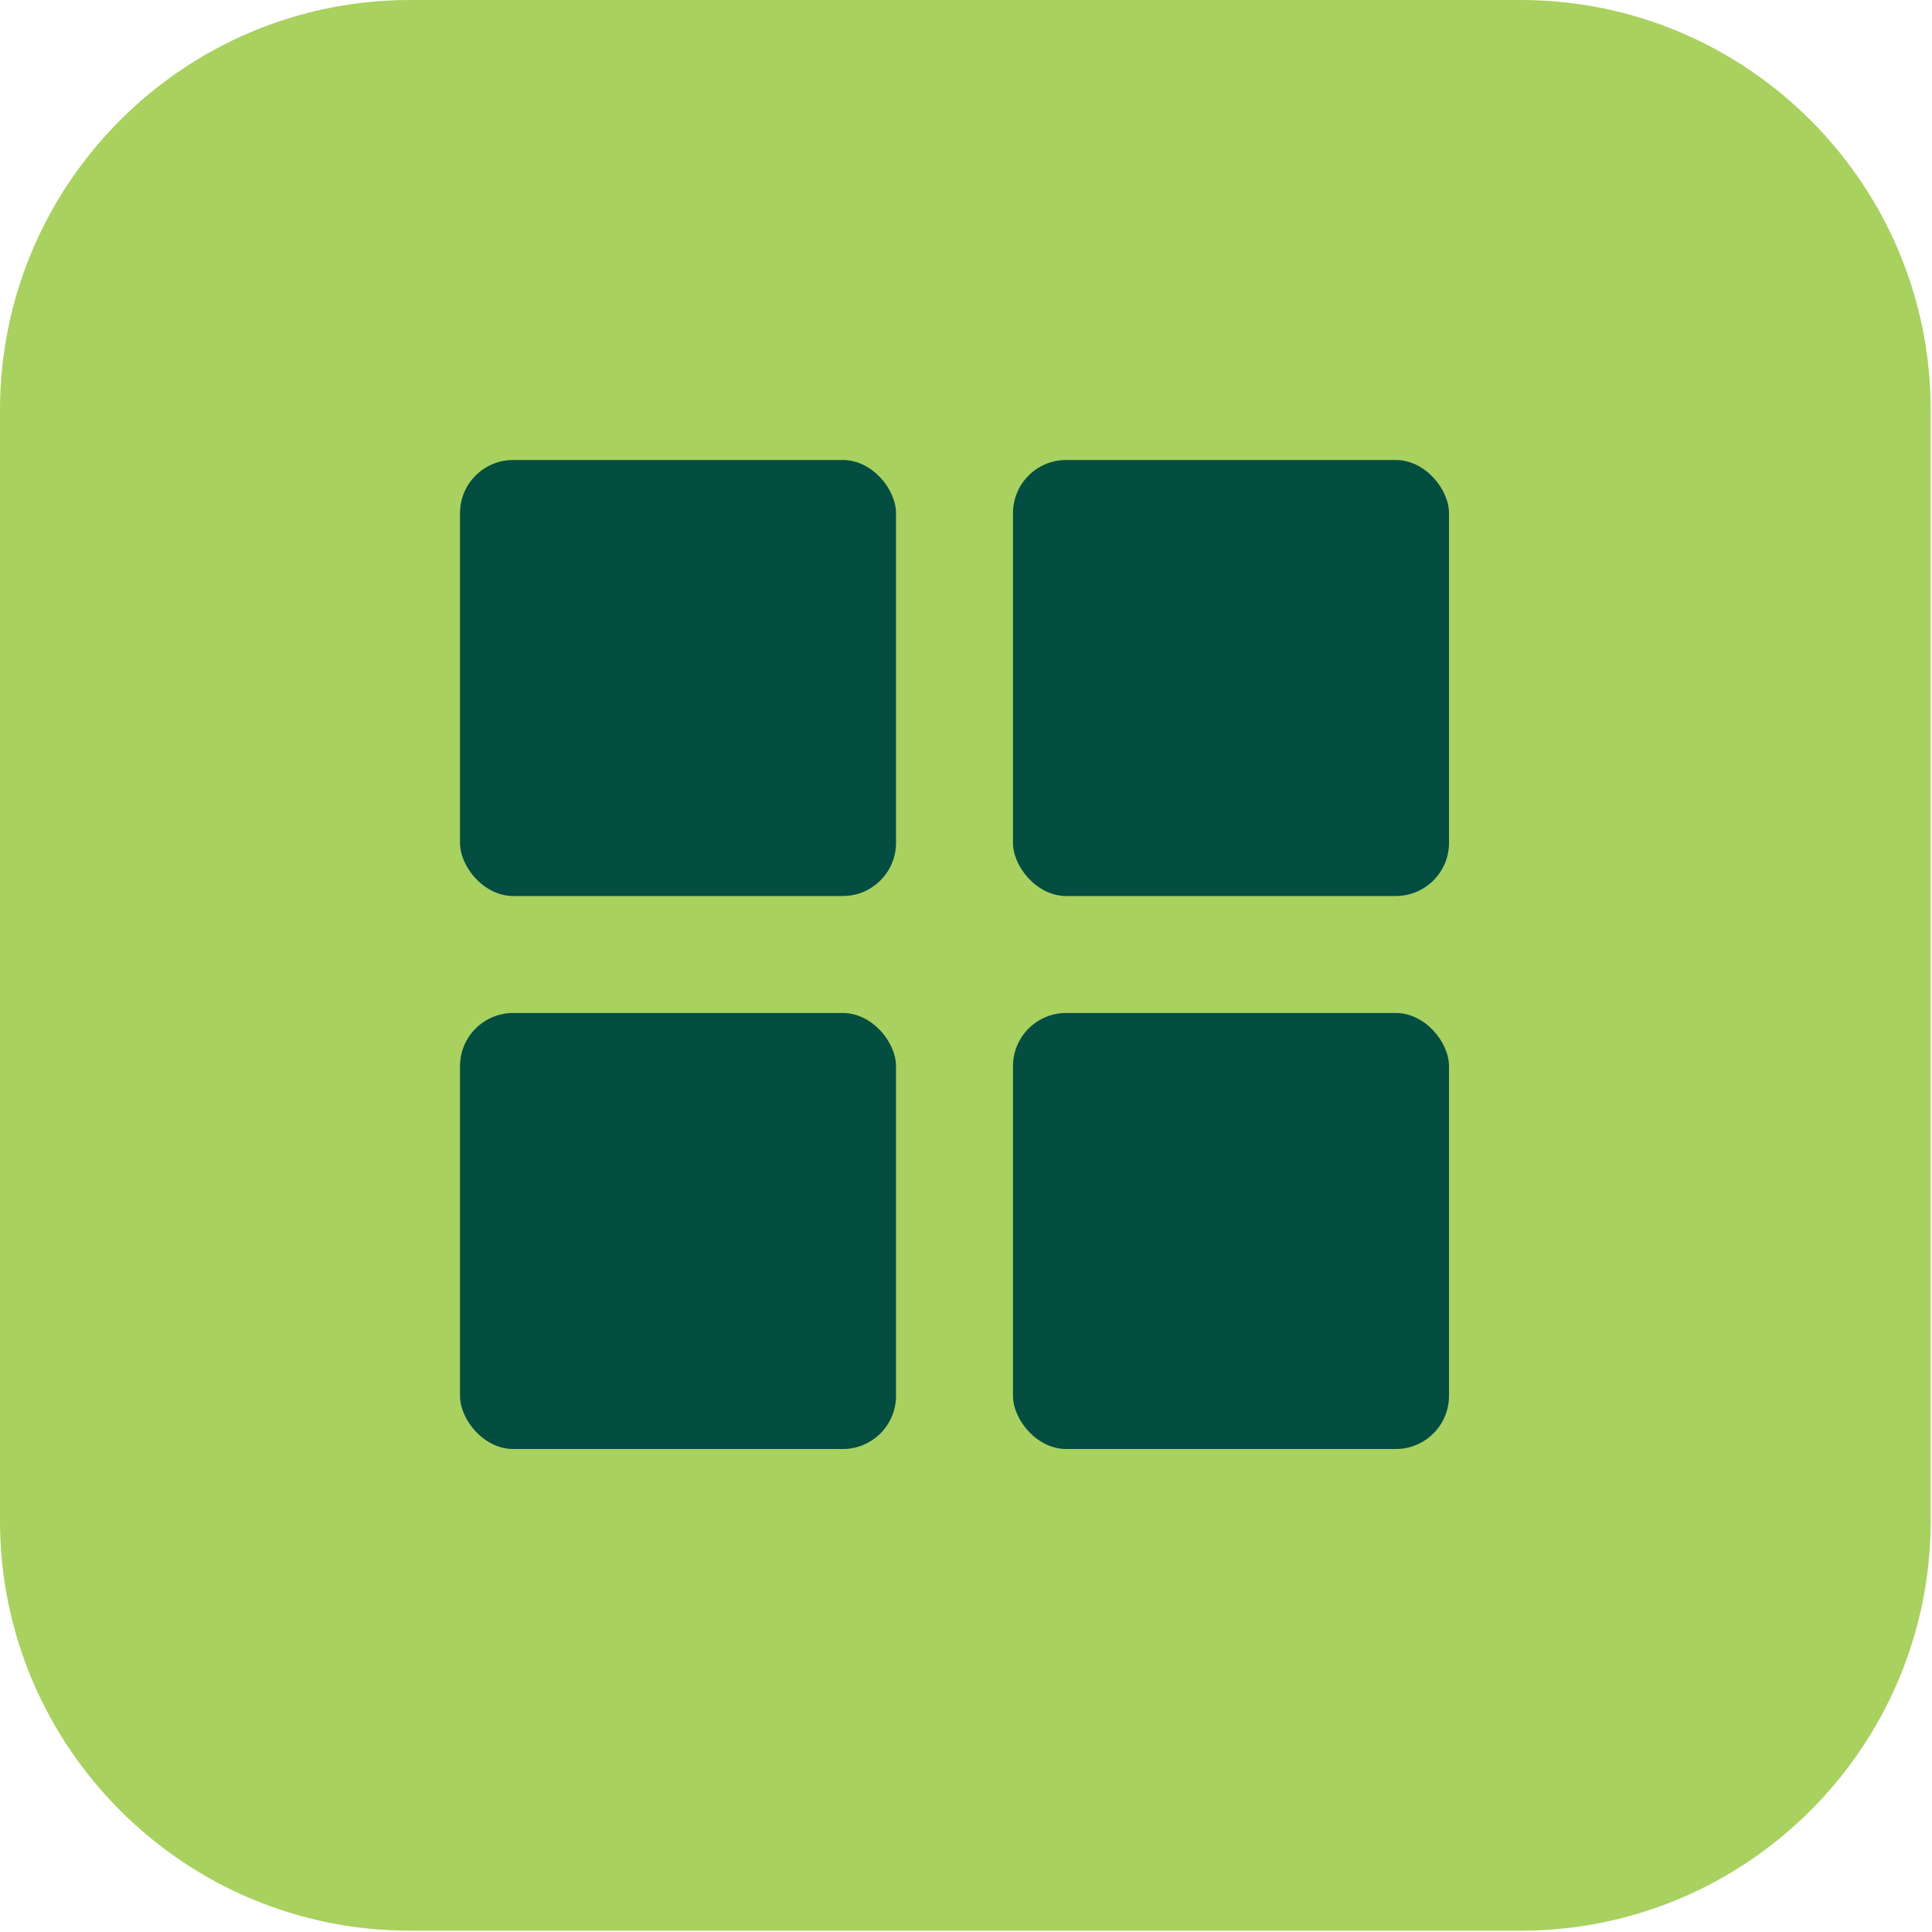
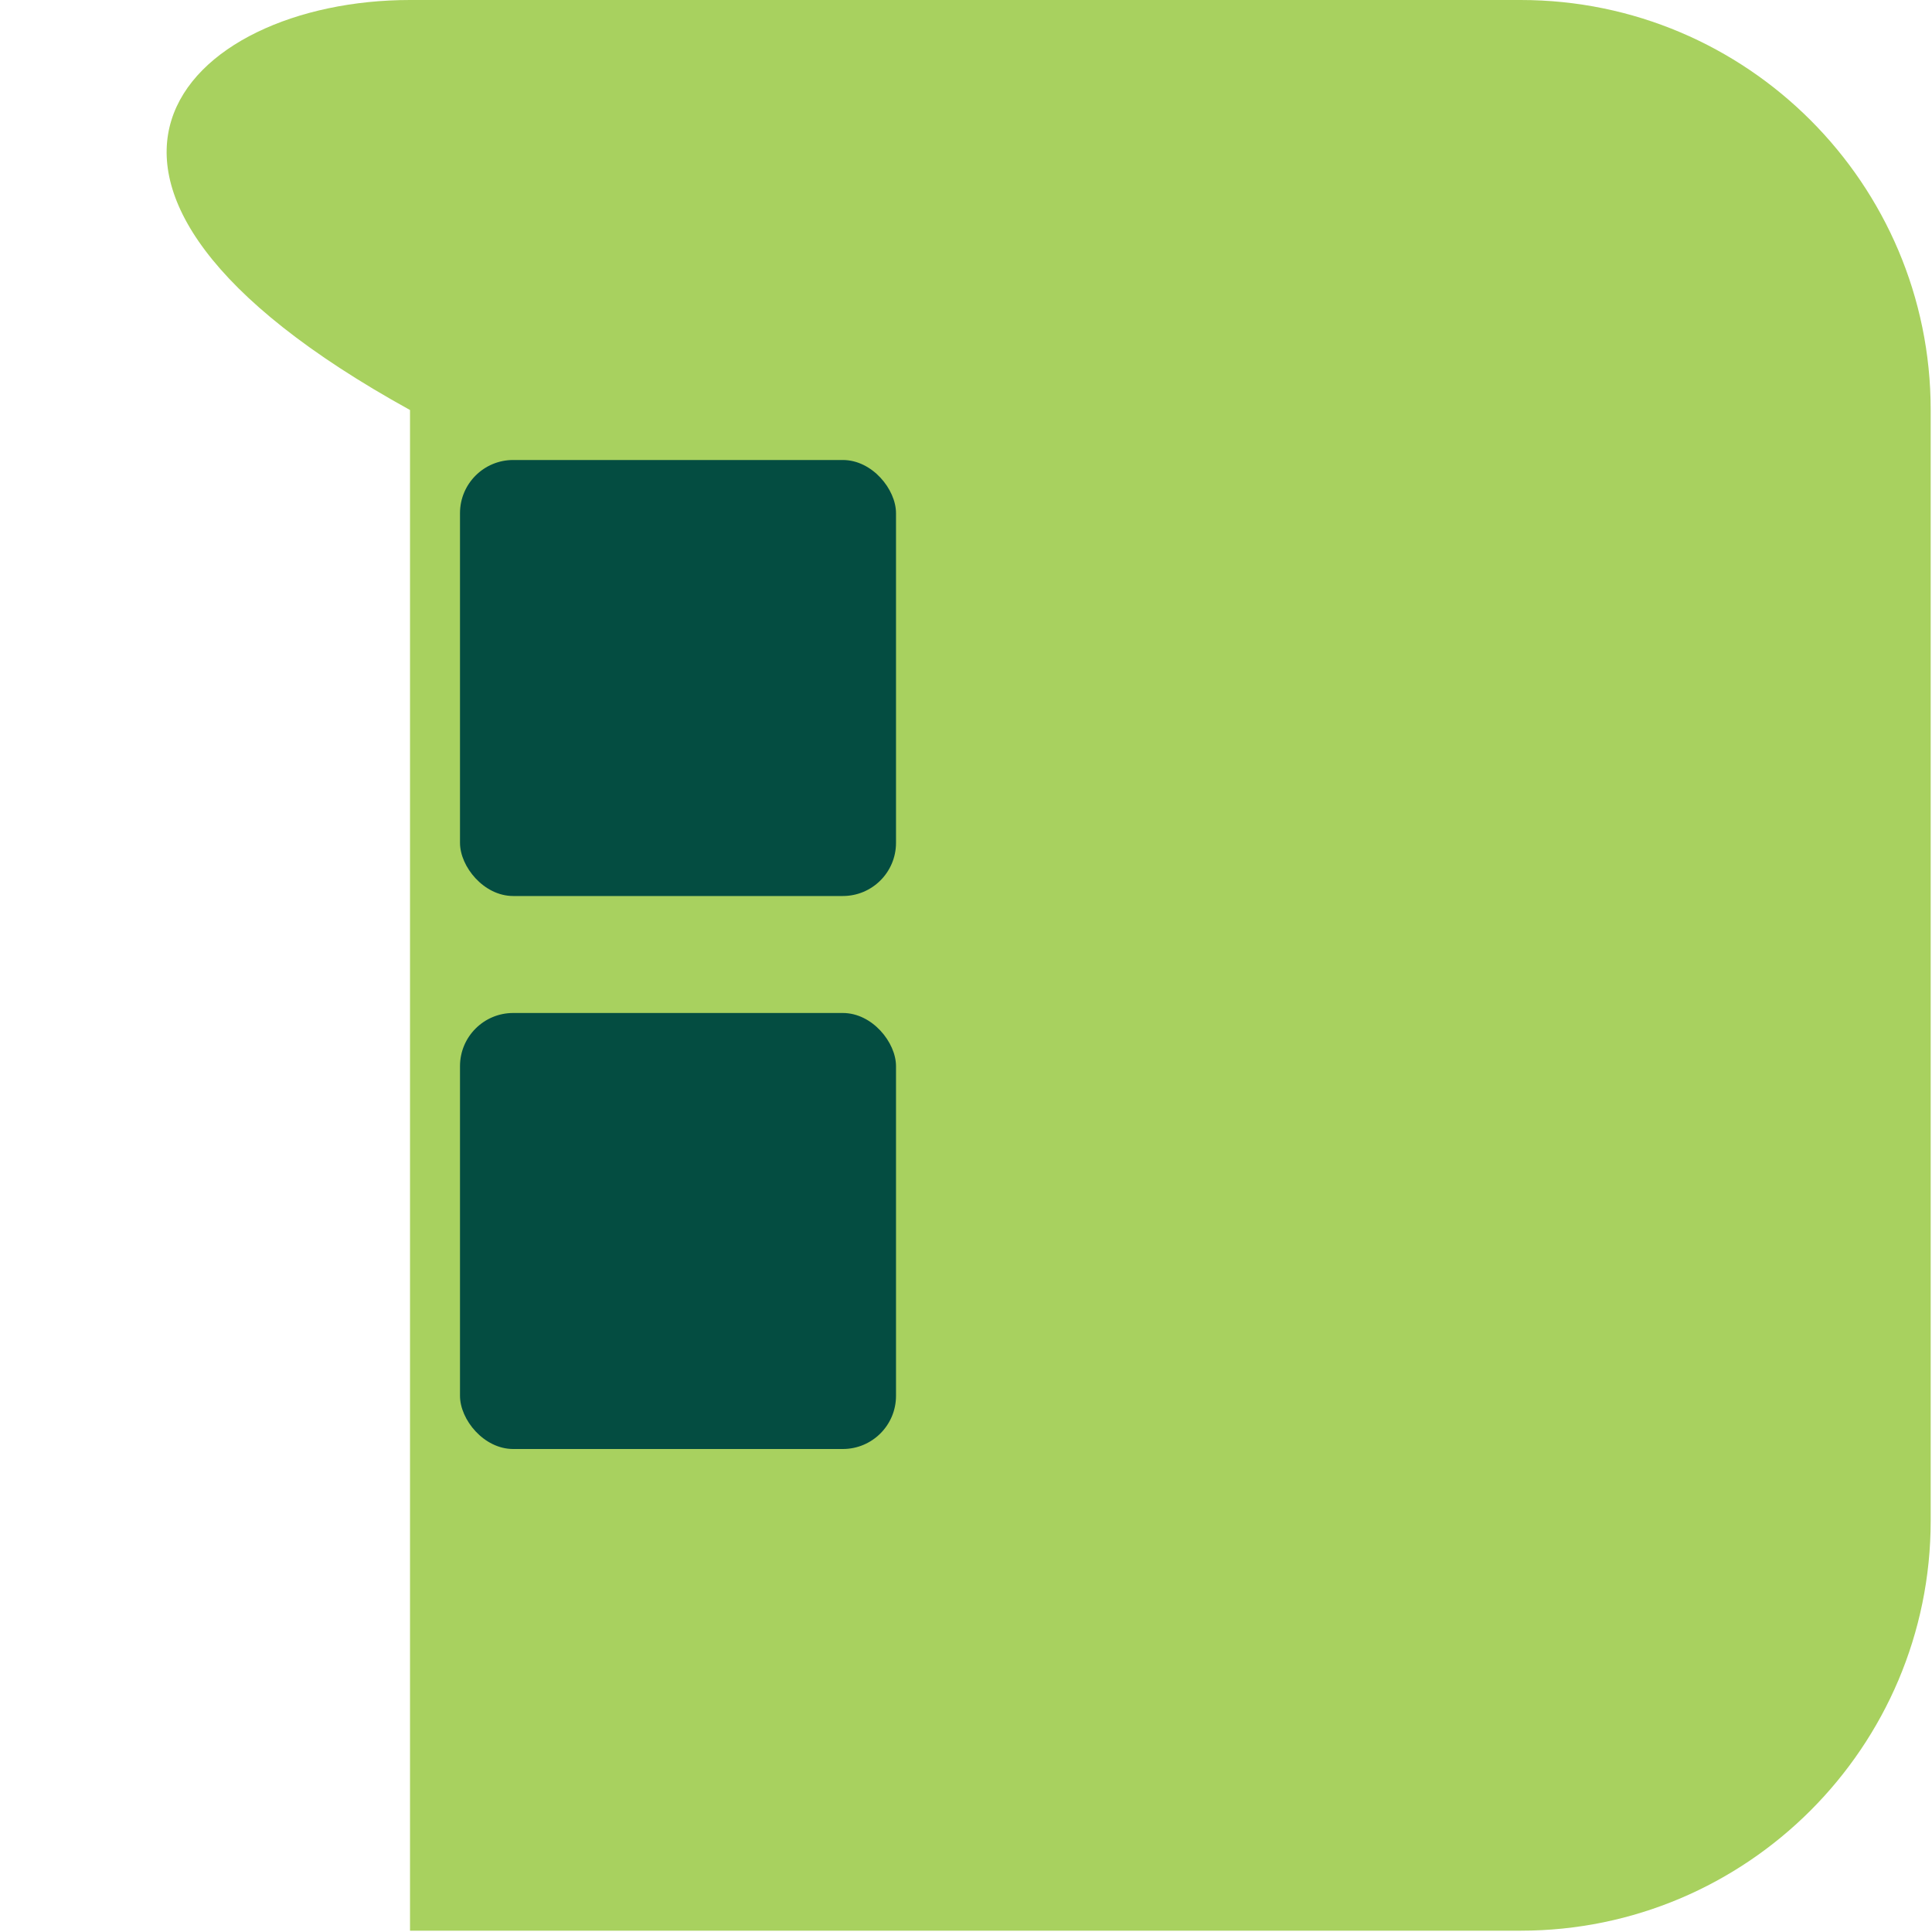
<svg xmlns="http://www.w3.org/2000/svg" width="84" height="84" viewBox="0 0 84 84" fill="none">
  <g clip-path="url(#clip0_894_1480)">
-     <path d="M17.827 0H66.116C75.952 0 83.943 7.99 83.943 17.827V66.116C83.943 75.952 75.952 83.943 66.116 83.943H17.827C7.99 83.943 0 75.952 0 66.116V17.827C0 7.99 7.99 0 17.827 0Z" fill="#A8D15F" />
+     <path d="M17.827 0H66.116C75.952 0 83.943 7.99 83.943 17.827V66.116C83.943 75.952 75.952 83.943 66.116 83.943H17.827V17.827C0 7.99 7.99 0 17.827 0Z" fill="#A8D15F" />
  </g>
  <rect x="20" y="20" width="18.957" height="18.957" rx="2.312" fill="#044D41" />
  <rect x="20" y="44.043" width="18.957" height="18.957" rx="2.312" fill="#044D41" />
-   <rect x="44.043" y="20" width="18.957" height="18.957" rx="2.312" fill="#044D41" />
-   <rect x="44.043" y="44.043" width="18.957" height="18.957" rx="2.312" fill="#044D41" />
  <defs>
    <clipPath id="clip0_894_1480">
      <rect width="83.972" height="83.972" fill="white" />
    </clipPath>
  </defs>
</svg>